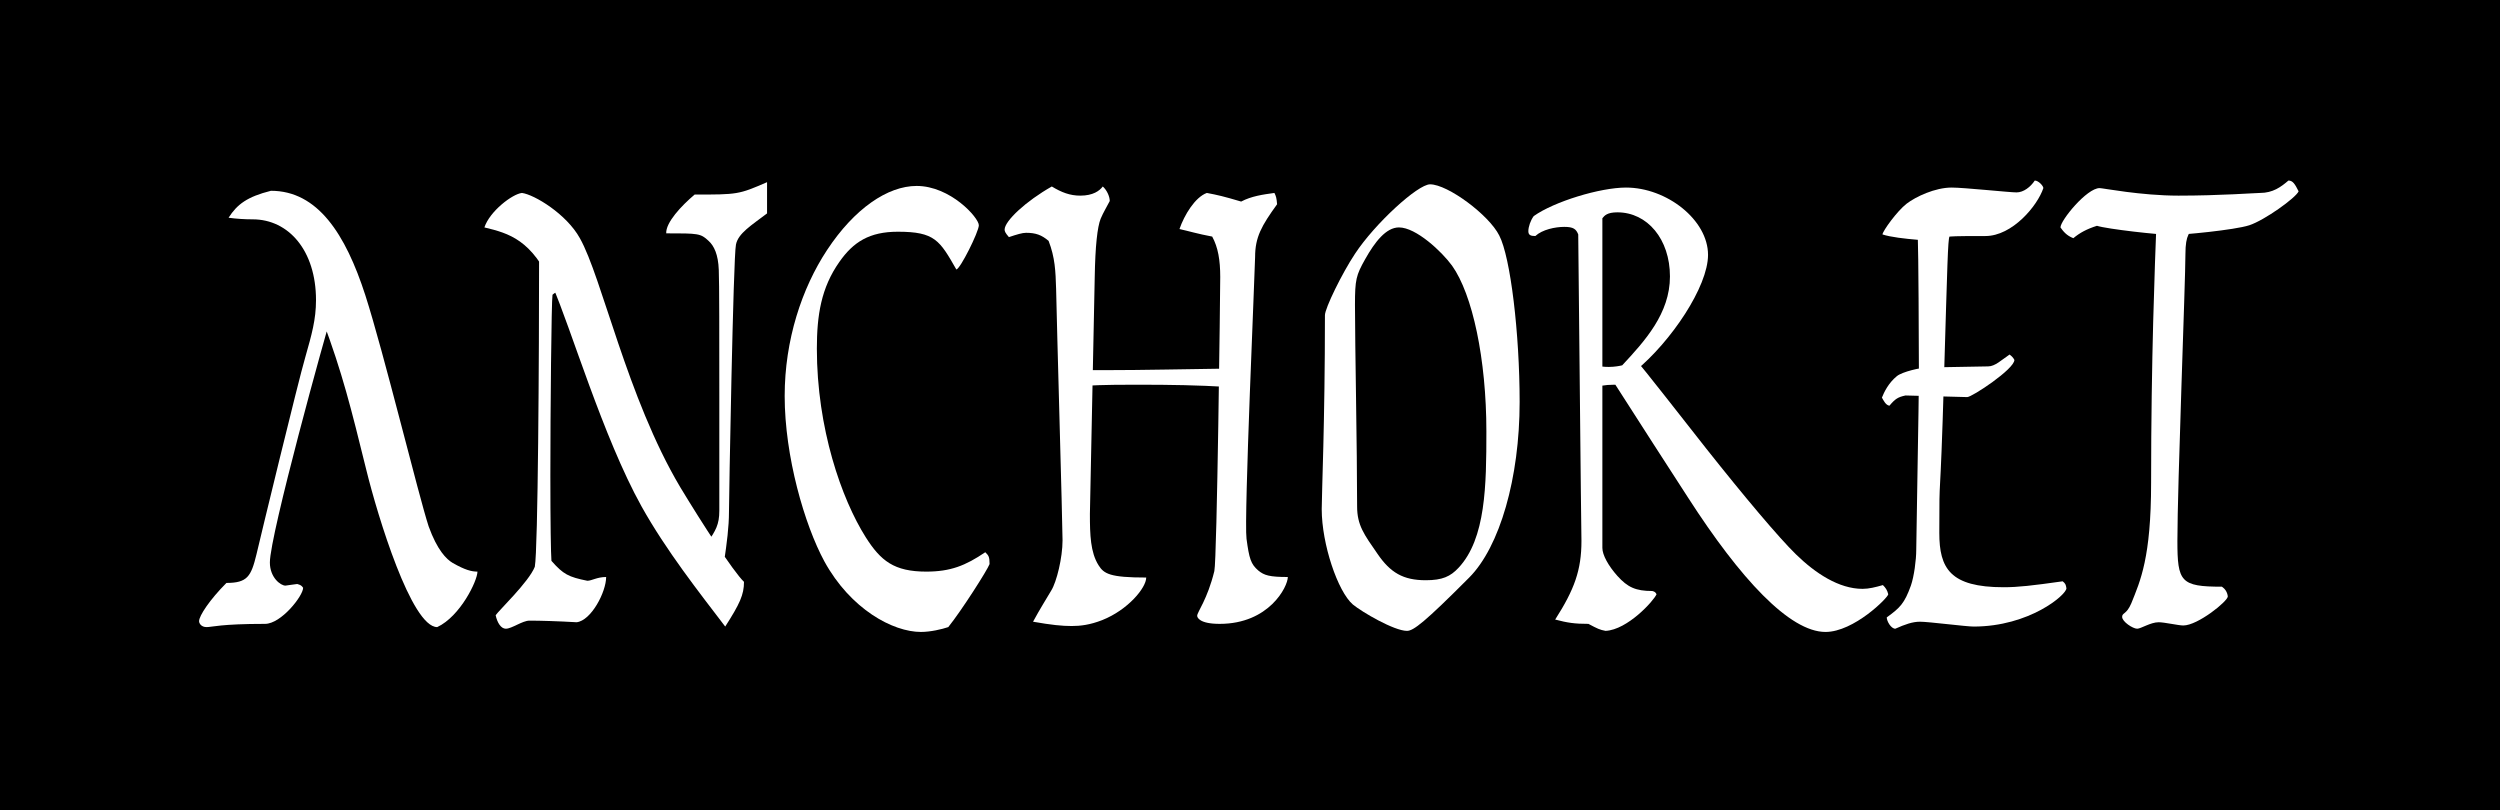
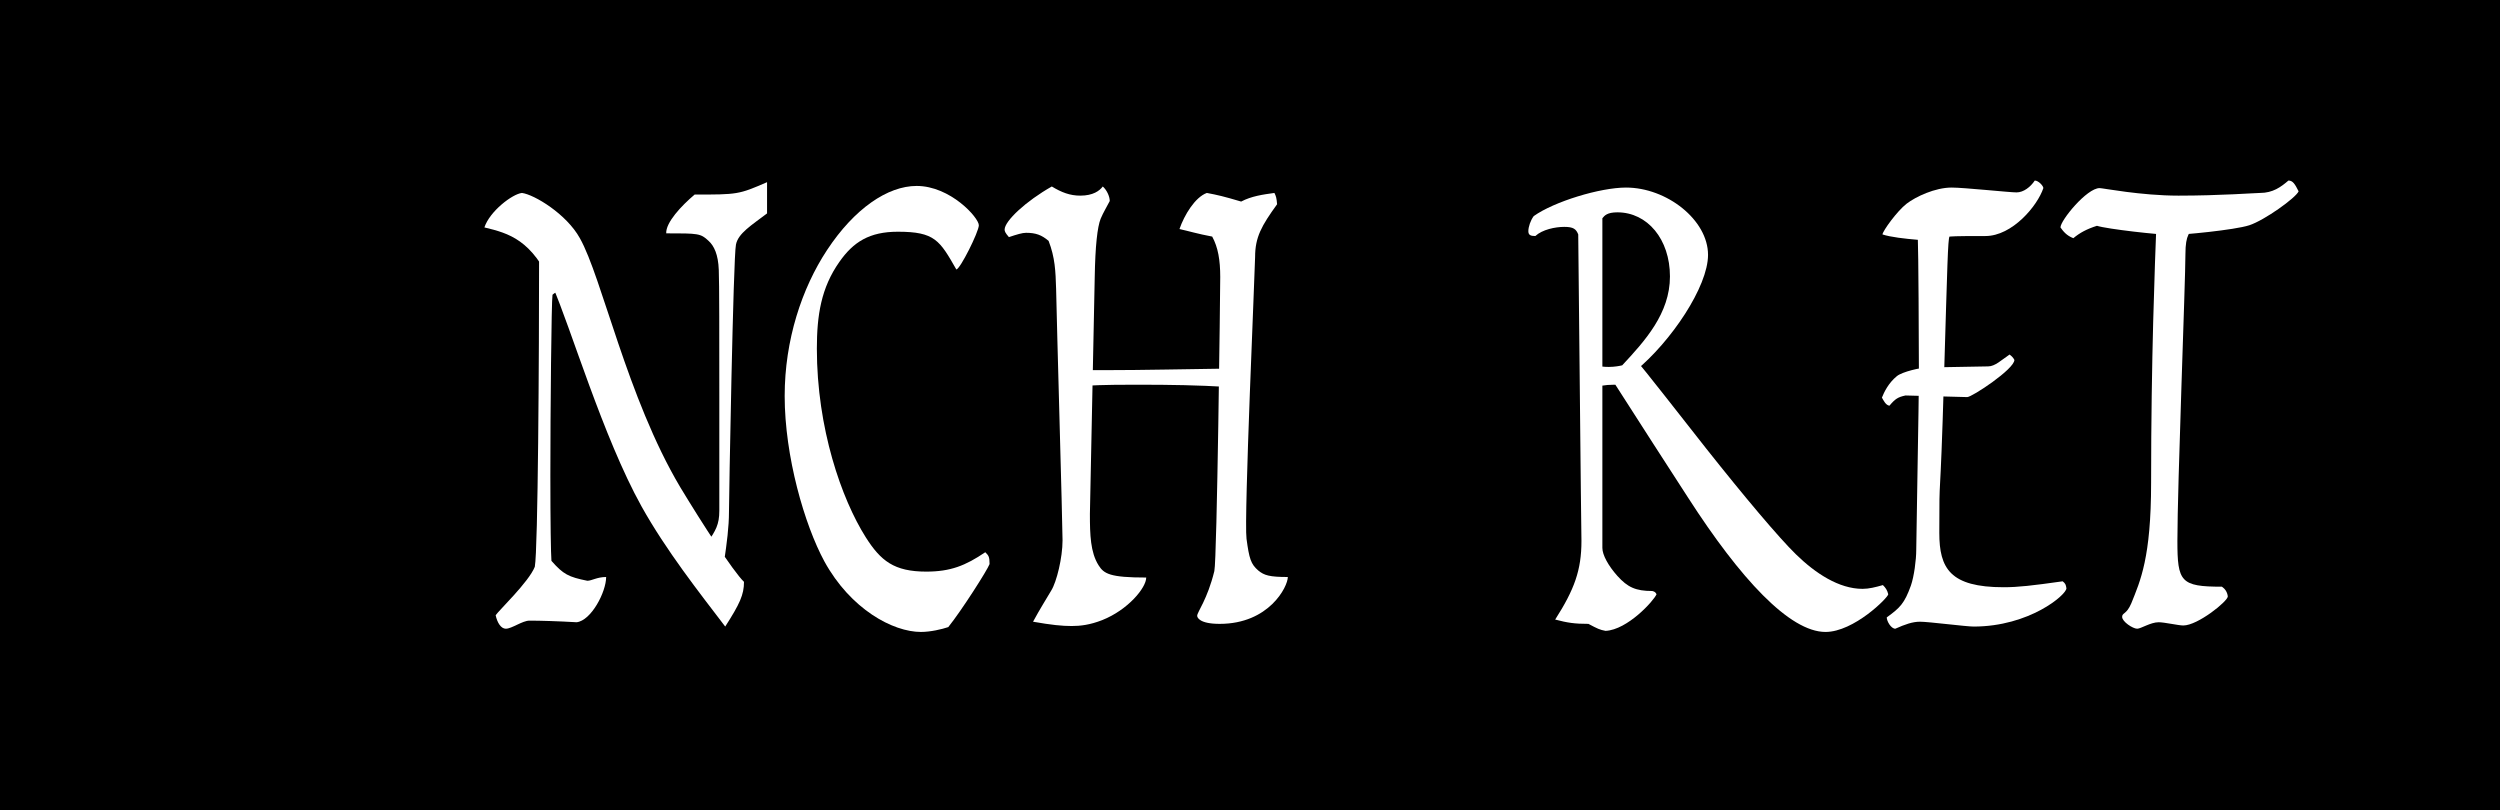
<svg xmlns="http://www.w3.org/2000/svg" width="1080" height="350" viewBox="0 0 1080 350" fill="none">
  <rect width="1080" height="350" fill="black" />
-   <path d="M89.244 270.906C91.561 270.906 95.268 269.51 114.5 269.51C121.452 269.51 130.952 257.409 130.952 253.919C130.257 252.988 130.025 252.755 128.403 252.29C126.318 252.523 125.159 252.755 123.305 252.988C121.22 252.988 116.586 249.498 116.586 242.982C116.586 231.115 140.684 143.853 143.464 135.243L139.525 138.734C147.867 161.073 151.574 175.965 158.294 203.191C163.159 222.97 177.757 270.906 188.879 270.906C198.843 266.252 206.258 250.894 206.258 246.938C203.709 246.938 200.928 246.24 195.599 243.215C192.818 241.586 188.879 237.63 185.172 227.391C180.769 213.895 165.708 151.998 157.83 127.564C149.257 101.037 137.208 82.421 117.049 82.421C106.854 84.981 102.451 88.239 98.744 94.056C101.988 94.522 105.695 94.754 109.171 94.754C124.696 94.754 136.513 108.251 136.513 129.659C136.513 138.036 134.659 144.551 131.879 154.325C128.866 164.563 112.415 232.511 110.793 239.492C108.476 249.032 106.854 251.825 97.817 251.825C90.634 259.038 86 266.019 86 268.346C86 269.277 86.927 270.906 89.244 270.906Z" fill="white" />
  <path d="M313.295 270.673C319.551 260.9 321.405 256.944 321.405 251.359C316.771 246.938 303.1 225.763 293.831 210.405C270.892 171.777 260.002 119.653 250.501 102.899C244.709 92.427 230.806 84.05 225.477 83.352C221.306 83.817 211.574 91.264 209.257 98.245C219.916 100.804 229.879 103.597 238.684 123.609C246.331 140.828 260.465 188.764 277.148 218.782C287.807 237.863 301.941 255.78 313.295 270.673ZM218.525 271.604C221.074 271.604 225.708 268.113 228.721 268.113C233.355 268.113 241.233 268.346 249.111 268.811C255.367 268.113 261.855 255.78 261.855 249.265C257.916 249.265 255.599 250.894 253.745 250.894C245.636 249.265 243.318 248.101 238.221 242.284C237.989 239.259 237.757 226.461 237.757 205.518C237.757 177.362 238.221 129.891 238.684 127.332C240.538 125.703 241.696 125.703 244.709 125.703L232.892 108.483C232.892 154.325 232.428 237.397 231.038 244.844C228.489 251.359 215.282 263.925 214.123 265.786C214.818 269.044 216.44 271.604 218.525 271.604ZM305.648 234.372L312.831 242.517C313.99 234.605 314.917 227.624 314.917 221.109C314.917 215.989 316.771 110.81 317.929 105.691C318.856 100.804 324.649 97.314 331.368 92.195V78.698C319.088 84.05 318.624 84.05 300.087 84.05C294.295 88.937 287.575 96.15 287.807 100.804C301.709 100.804 302.636 100.804 306.112 104.062C308.429 106.156 310.283 109.879 310.514 116.628C310.746 121.514 310.746 146.646 310.746 171.079C310.746 195.279 310.746 218.782 310.746 220.643C310.746 226.693 309.124 229.253 305.648 234.372Z" fill="white" />
  <path d="M397.835 273C402.005 273 406.871 271.837 409.652 270.906C415.445 263.692 426.567 246.24 427.494 243.68C427.494 240.422 427.03 239.957 425.64 238.561C417.067 244.378 410.579 246.938 400.152 246.938C386.249 246.938 380.456 242.284 373.969 232.045C363.542 215.524 352.883 185.041 352.883 150.601C352.883 136.174 354.737 124.307 362.615 113.137C368.639 104.527 375.591 100.106 387.871 100.106C403.859 100.106 405.945 103.829 413.128 116.395C414.75 116.395 422.859 100.106 422.859 97.314C422.859 94.056 410.579 80.327 395.981 80.327C383.469 80.327 369.103 90.1 357.285 108.018C346.395 124.539 338.98 146.878 338.98 171.079C338.98 197.141 347.554 226.693 356.127 242.517C367.481 263.227 385.786 273 397.835 273Z" fill="white" />
  <path d="M446.277 268.579C454.155 269.975 458.789 270.44 462.96 270.44C466.667 270.44 470.838 269.975 476.167 267.881C487.289 263.459 495.167 253.919 495.167 249.498C479.411 249.498 476.862 247.869 474.545 244.146C471.07 238.561 470.838 231.115 470.838 222.039C470.838 220.178 472.691 130.124 472.923 119.653C473.155 106.156 474.082 98.012 475.472 94.522C476.631 91.729 478.253 89.169 479.411 86.843C479.411 84.748 478.021 81.956 476.399 80.56C475.009 82.421 472.228 84.516 466.667 84.516C462.265 84.516 458.557 83.119 454.386 80.56C443.264 86.843 433.996 95.452 433.996 99.175C433.996 99.874 434.228 100.572 435.85 102.433C439.325 101.27 441.642 100.572 443.264 100.572C447.435 100.572 449.984 101.502 452.996 104.062C455.777 111.276 456.008 117.093 456.24 124.772C456.472 137.803 459.021 226.693 459.021 233.442C459.021 240.888 456.472 251.359 454.155 255.082C451.838 259.038 449.289 262.994 446.277 268.579ZM529.692 167.123L531.314 159.211C512.777 159.444 494.241 159.909 476.631 159.909C473.618 159.909 470.838 159.909 468.057 159.909L468.521 166.658C476.862 166.192 486.131 166.192 490.765 166.192C506.753 166.192 517.643 166.425 529.692 167.123ZM526.912 269.51C548.229 269.51 556.339 253.453 556.339 249.265C548.461 249.265 546.144 248.567 543.595 246.473C540.351 243.68 539.656 241.353 538.497 232.743C537.339 224.134 542.205 115.464 542.205 111.043C542.205 102.433 544.985 97.546 551.705 88.239C551.473 85.446 551.241 84.748 550.546 83.352C545.448 84.05 540.583 84.748 536.18 87.075C528.302 84.748 526.217 84.283 521.351 83.352C516.253 85.214 511.619 92.893 509.533 98.943C513.704 99.874 517.412 101.037 523.668 102.2C526.217 106.854 527.143 112.439 527.143 119.653C527.143 125.936 525.753 241.819 524.595 246.705C521.582 259.038 517.18 264.39 517.18 266.019C517.18 266.717 518.107 269.51 526.912 269.51Z" fill="white" />
-   <path d="M607.824 272.535C610.604 272.535 615.47 268.811 634.702 249.498C647.91 236.234 656.483 206.449 656.483 173.638C656.483 144.086 652.544 111.043 647.678 101.735C643.275 92.893 625.434 79.629 617.787 79.629C612.458 79.629 593.921 96.616 585.348 109.647C579.787 118.024 572.372 133.149 572.372 136.174C572.372 182.481 570.982 213.197 570.982 219.945C570.982 235.07 577.933 255.548 584.421 261.132C588.36 264.39 602.263 272.535 607.824 272.535ZM615.934 250.661C606.202 250.661 600.641 247.403 595.08 239.259C589.287 230.882 586.275 226.926 586.275 218.782C586.275 193.883 585.348 148.74 585.348 131.753C585.348 120.816 585.811 118.955 589.75 111.974C593.921 104.527 598.787 98.245 604.348 98.245C611.763 98.245 622.885 108.716 627.287 114.766C636.092 127.099 642.117 155.023 642.117 186.437C642.117 209.474 641.885 232.743 630.068 245.309C626.592 249.032 623.117 250.661 615.934 250.661Z" fill="white" />
  <path d="M693.614 272.535C703.114 272.069 714.468 259.504 715.627 256.711C715.163 255.78 714.7 255.548 713.773 255.315C706.59 255.315 703.114 253.686 698.712 248.8C694.773 244.378 692.224 239.724 692.224 236.699C692.224 229.951 692.224 97.779 692.224 94.289C693.151 93.125 694.309 91.729 698.712 91.729C711.688 91.729 721.42 103.364 721.42 119.42C721.42 135.476 710.529 147.344 700.797 157.815C699.871 158.048 697.553 158.513 695.005 158.513C692.688 158.513 691.761 158.28 689.907 158.048V167.123C693.383 166.192 695.005 166.192 700.566 166.192L697.09 165.029C707.749 181.783 721.651 203.191 729.298 215.058C751.774 249.963 773.091 273 788.616 273C800.896 273 815.726 258.107 815.726 256.711C815.262 254.85 814.567 253.919 813.408 252.755C810.165 253.686 807.384 254.384 804.604 254.384C794.408 254.384 784.213 247.636 775.871 239.492C768.457 232.278 753.396 214.36 737.176 193.883C726.981 180.852 708.676 157.582 707.517 156.419L706.59 160.142C721.883 147.576 737.871 123.841 737.871 110.112C737.871 94.987 720.029 81.025 702.419 81.025C691.297 81.025 671.37 87.075 662.565 93.358C661.175 95.22 660.248 98.012 660.248 99.874C660.248 101.502 661.175 101.968 663.26 101.968C666.273 99.175 671.834 98.012 675.773 98.012C679.712 98.012 680.87 98.943 681.797 101.27C682.956 222.97 683.187 231.115 683.187 233.674C683.187 246.24 680.175 254.617 671.834 267.648C677.163 269.044 680.175 269.51 686.2 269.51C690.139 271.604 691.066 272.069 693.614 272.535Z" fill="white" />
  <path d="M818.779 271.604C822.95 269.742 826.194 268.579 829.438 268.579C833.145 268.579 849.365 270.673 852.609 270.673C876.707 270.673 892.695 256.944 892.695 254.152C892.463 252.523 892.232 252.057 891.073 251.126C877.865 252.988 871.841 253.686 865.585 253.686C842.414 253.686 837.78 245.542 837.78 230.184C837.78 199.933 838.011 225.53 839.865 161.073C841.255 114.533 841.487 103.364 842.182 102.2C844.731 101.968 851.914 101.968 857.707 101.968C869.292 101.968 880.183 88.937 882.731 81.258C882.731 80.327 880.646 78 879.024 78C877.17 80.792 874.158 83.119 871.146 83.119C868.134 83.119 848.438 81.025 843.109 81.025C835.926 81.025 827.584 84.981 823.645 88.006C819.475 91.264 813.45 99.641 813.218 101.27C816.694 102.433 822.95 103.131 828.511 103.597C828.743 107.087 828.975 147.809 828.975 162.702C828.975 171.544 827.816 233.442 827.816 237.63C827.816 241.819 826.889 249.032 825.499 252.988C822.719 260.667 820.865 262.529 815.072 266.717C815.072 268.346 816.926 271.604 818.779 271.604ZM816.231 175.267C818.779 172.242 819.938 171.544 823.182 170.846C825.499 170.846 847.743 171.544 849.829 171.544C851.914 171.544 870.219 159.444 870.219 155.488C869.756 154.557 869.061 153.859 868.134 153.161C864.658 155.488 861.878 158.28 858.865 158.28C855.853 158.28 835.926 158.746 832.914 158.746C829.67 158.746 821.792 160.607 819.475 162.469C815.767 165.494 813.914 169.45 812.987 171.777C813.682 172.94 814.609 175.035 816.231 175.267Z" fill="white" />
  <path d="M895.682 102.899C898.462 100.572 901.475 98.943 905.877 97.546C910.28 98.943 932.755 101.502 938.548 101.502C942.719 101.502 965.195 99.408 971.683 97.314C978.171 95.22 991.841 85.446 993 82.654C991.378 79.396 990.451 78 988.598 78C985.354 80.792 981.878 83.352 976.317 83.352C974.463 83.352 959.17 84.516 941.097 84.516C924.877 84.516 908.426 81.258 907.036 81.258C901.475 81.258 890.121 95.22 890.121 98.245C891.279 99.874 892.67 101.735 895.682 102.899ZM923.255 271.604C924.877 271.604 929.048 268.811 932.524 268.811C935.073 268.811 941.097 270.208 943.182 270.208C949.439 270.208 962.414 259.736 962.414 257.642C962.183 255.78 961.256 254.384 959.866 253.453C942.024 253.453 940.634 251.359 940.634 233.674C940.634 209.939 944.109 121.514 944.109 109.647C944.109 101.502 945.963 99.641 948.743 98.245L931.597 96.15C930.902 114.766 929.28 154.325 929.28 208.543C929.28 240.888 924.646 250.894 920.707 260.667C918.621 265.554 916.767 264.623 916.767 266.484C916.767 268.579 921.402 271.604 923.255 271.604Z" fill="white" />
</svg>